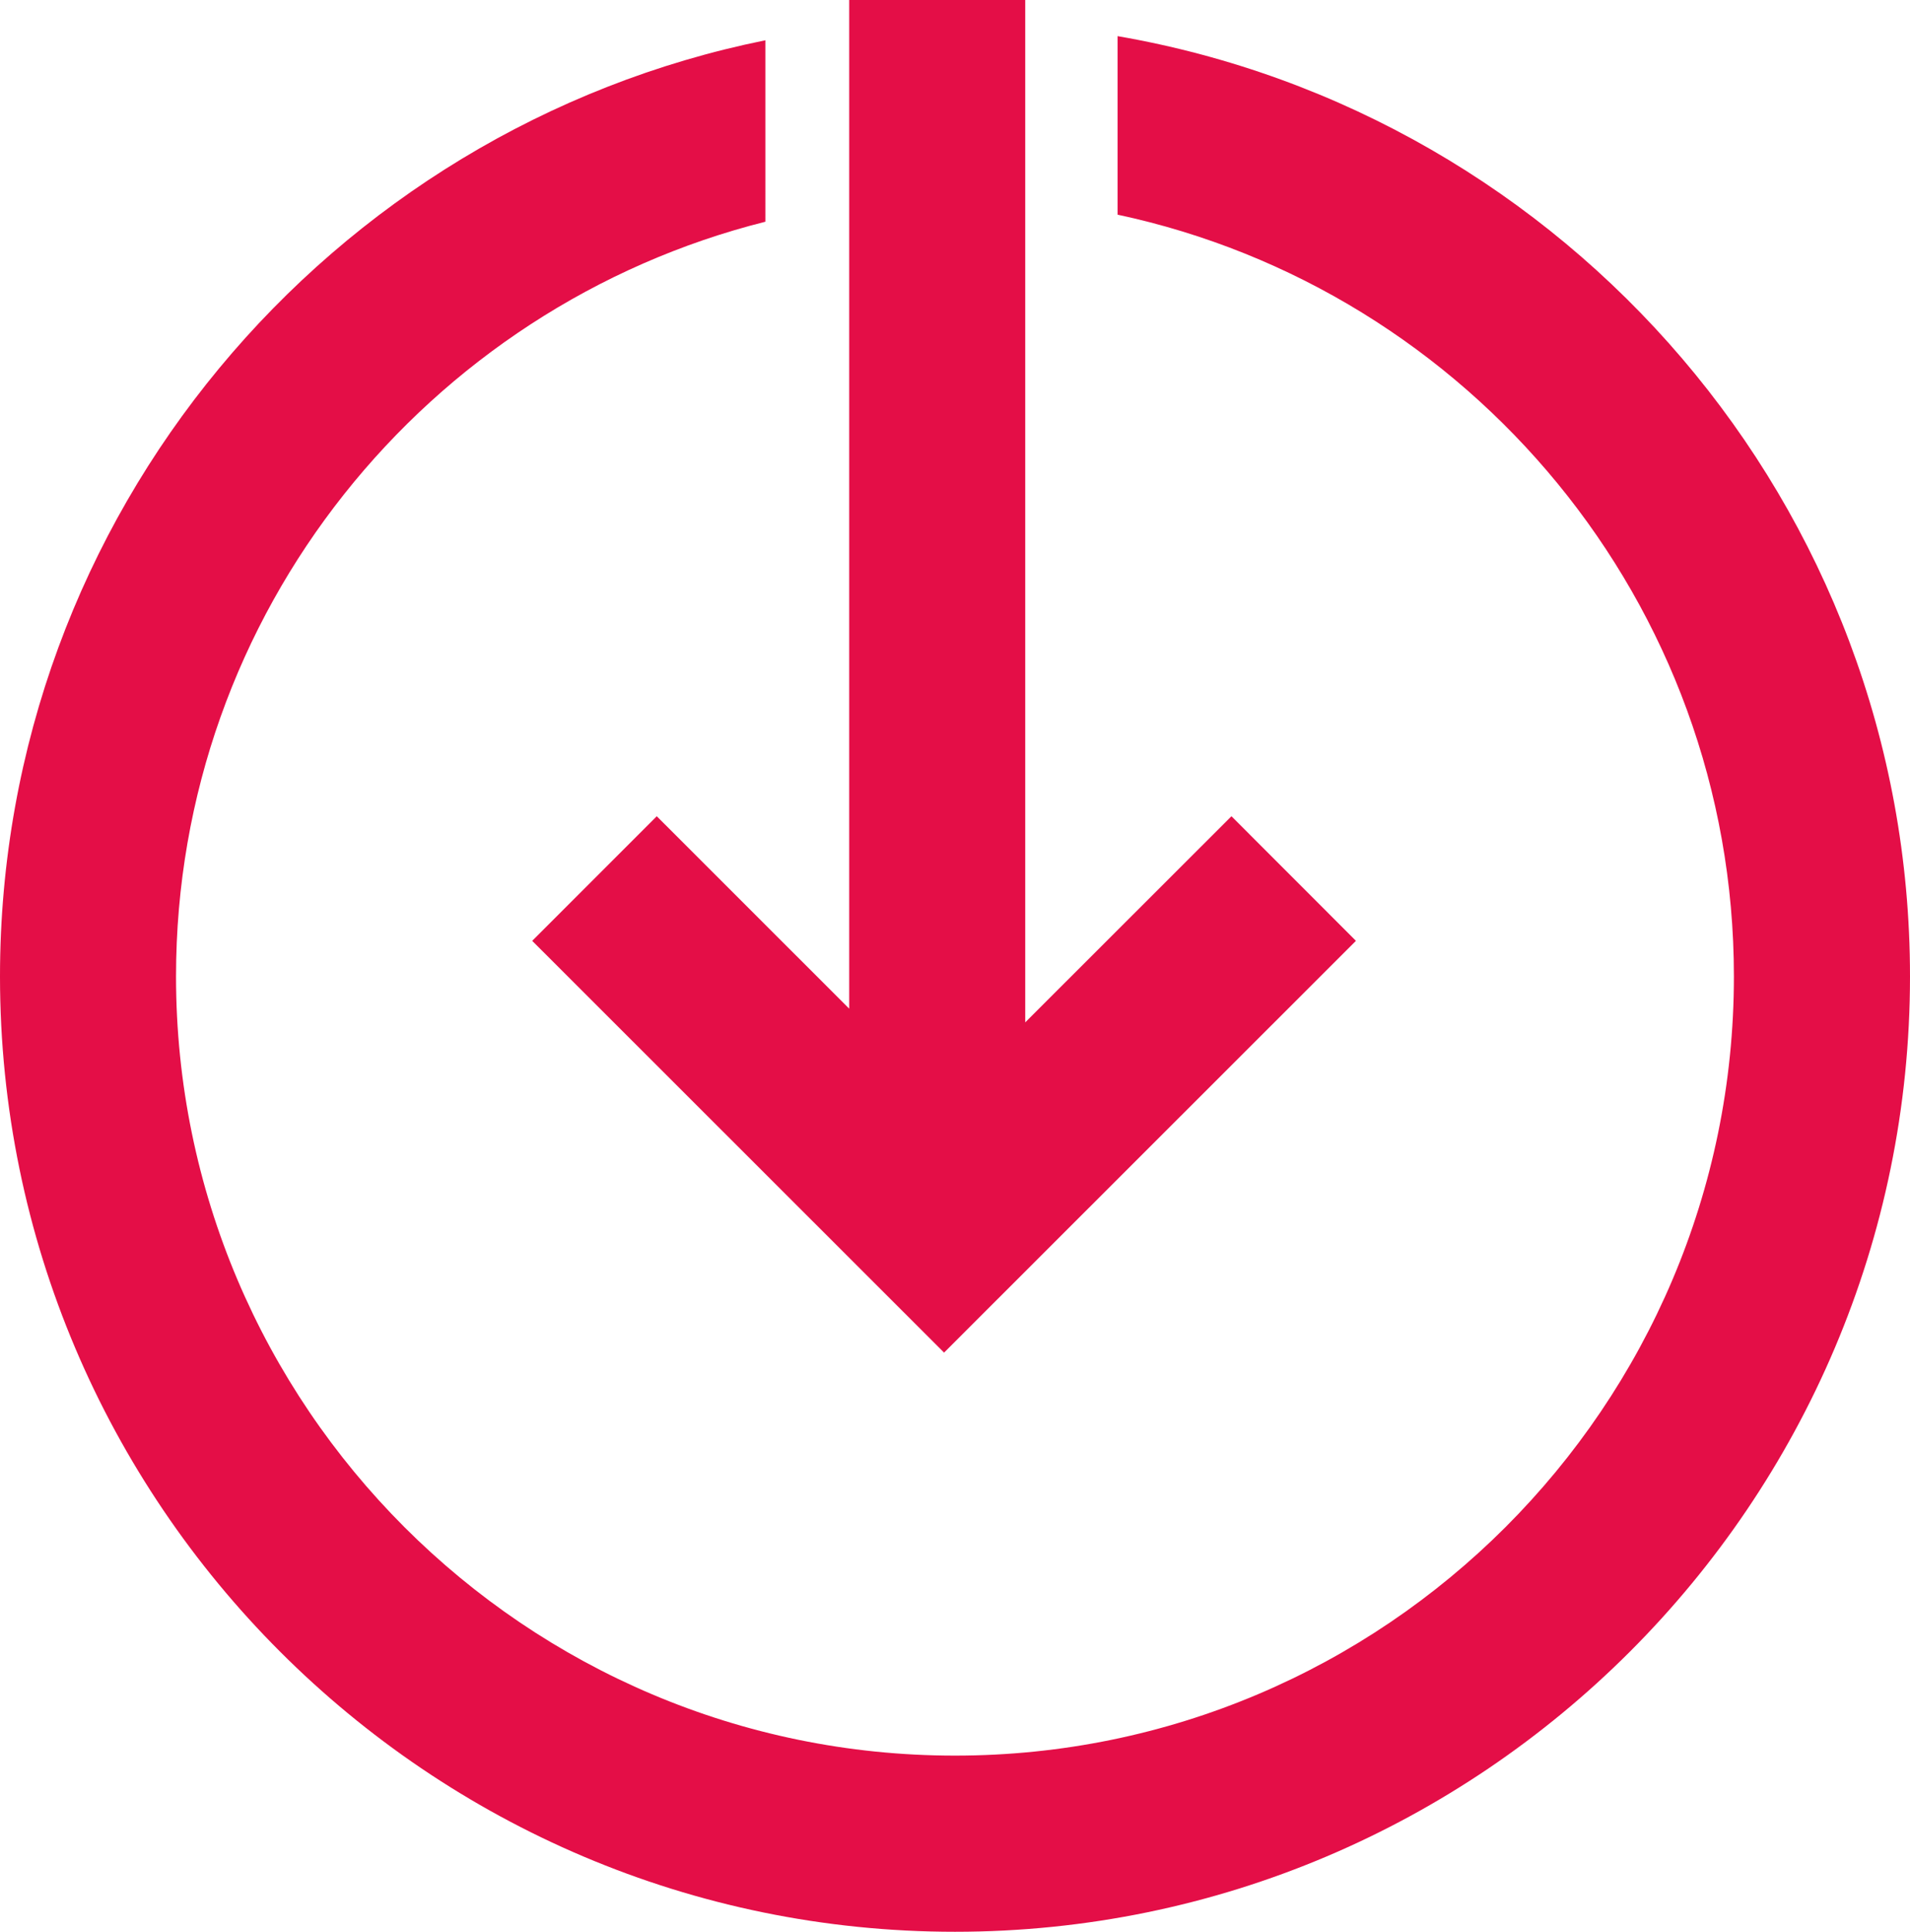
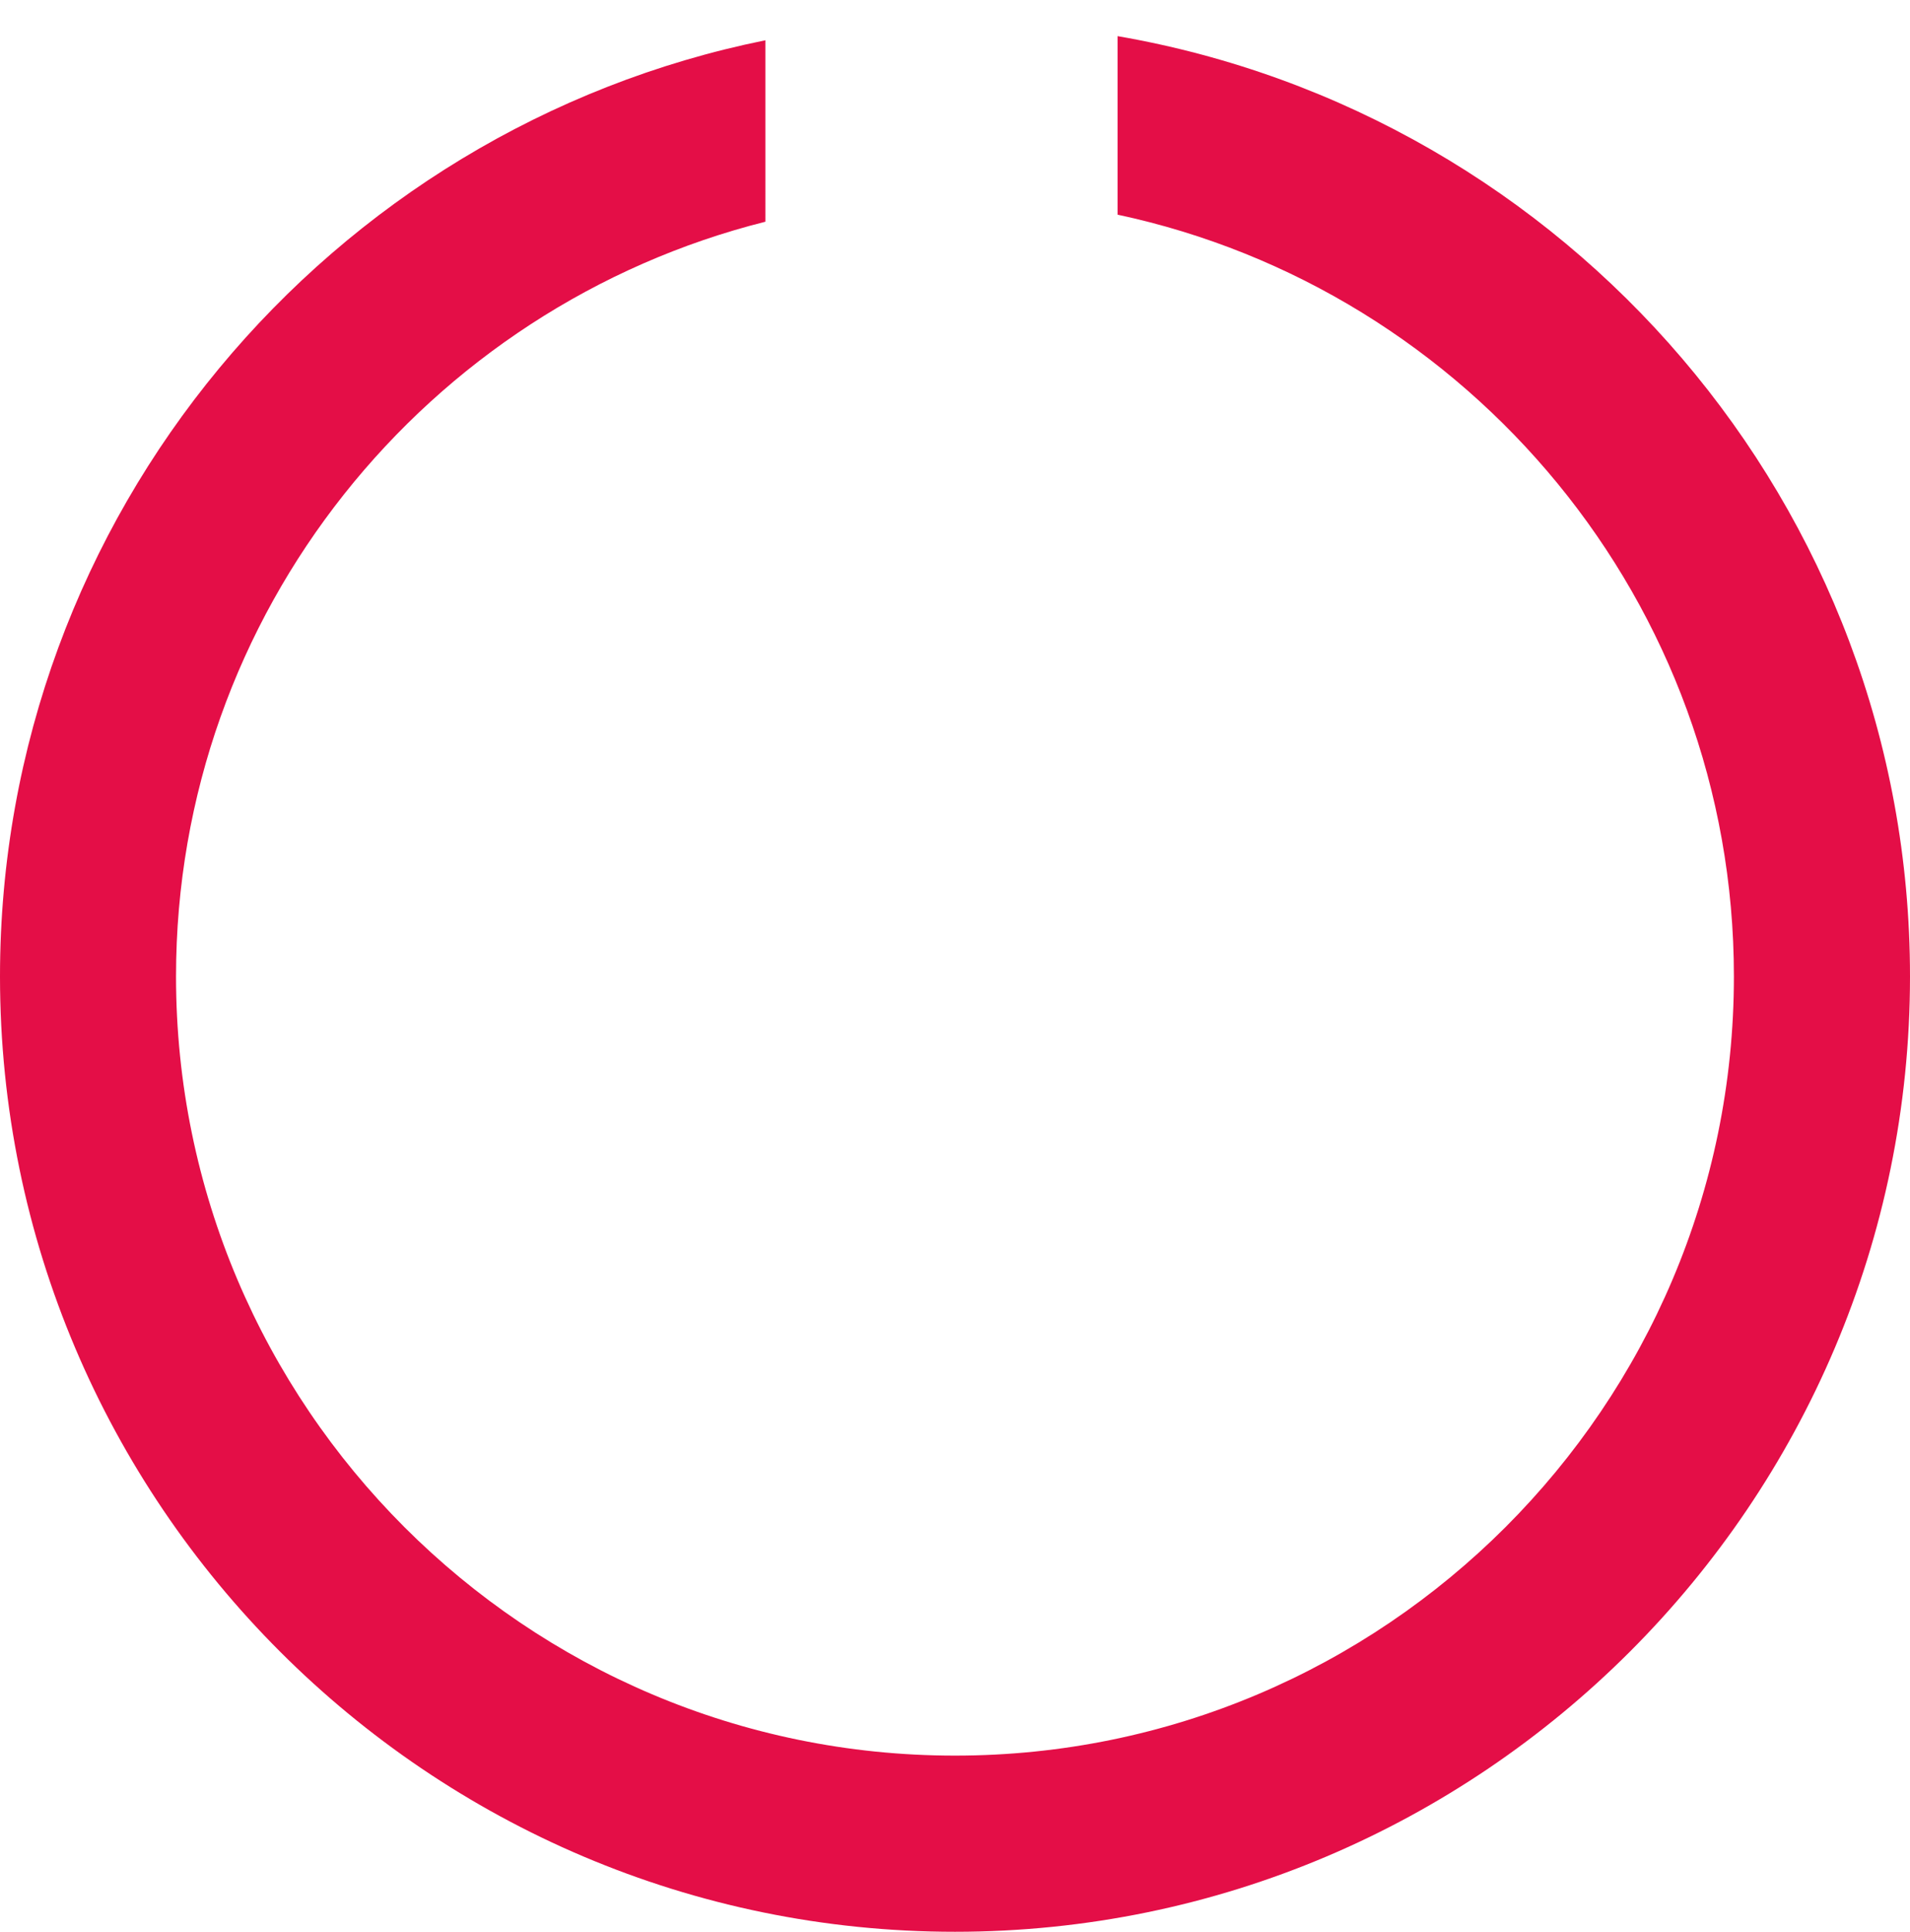
<svg xmlns="http://www.w3.org/2000/svg" version="1.1" id="Livello_1" x="0px" y="0px" viewBox="0 0 24.903 25.179" style="enable-background:new 0 0 24.903 25.179;" xml:space="preserve">
  <style type="text/css">
	.st0{opacity:0;fill:#FFFFFF;}
	.st1{opacity:0.03;fill:#FCFCFC;}
	.st2{opacity:0.061;fill:#F8F8F8;}
	.st3{opacity:0.091;fill:#F5F5F5;}
	.st4{opacity:0.121;fill:#F2F2F2;}
	.st5{opacity:0.152;fill:#EFEFEF;}
	.st6{opacity:0.182;fill:#EBEBEB;}
	.st7{opacity:0.212;fill:#E8E8E8;}
	.st8{opacity:0.242;fill:#E5E5E5;}
	.st9{opacity:0.273;fill:#E2E2E2;}
	.st10{opacity:0.303;fill:#DEDEDE;}
	.st11{opacity:0.333;fill:#DBDBDB;}
	.st12{opacity:0.364;fill:#D8D8D8;}
	.st13{opacity:0.394;fill:#D4D4D4;}
	.st14{opacity:0.424;fill:#D1D1D1;}
	.st15{opacity:0.455;fill:#CECECE;}
	.st16{opacity:0.485;fill:#CBCBCB;}
	.st17{opacity:0.515;fill:#C7C7C7;}
	.st18{opacity:0.545;fill:#C4C4C4;}
	.st19{opacity:0.576;fill:#C1C1C1;}
	.st20{opacity:0.606;fill:#BEBEBE;}
	.st21{opacity:0.636;fill:#BABABA;}
	.st22{opacity:0.667;fill:#B7B7B7;}
	.st23{opacity:0.697;fill:#B4B4B4;}
	.st24{opacity:0.727;fill:#B0B0B0;}
	.st25{opacity:0.758;fill:#ADADAD;}
	.st26{opacity:0.788;fill:#AAAAAA;}
	.st27{opacity:0.818;fill:#A7A7A7;}
	.st28{opacity:0.848;fill:#A3A3A3;}
	.st29{opacity:0.879;fill:#A0A0A0;}
	.st30{opacity:0.909;fill:#9D9D9D;}
	.st31{opacity:0.939;fill:#9A9A9A;}
	.st32{opacity:0.97;fill:#969696;}
	.st33{fill:#939393;}
	.st34{fill:#2E2E2E;}
	.st35{fill:url(#SVGID_1_);}
	.st36{fill:#3F7FC0;}
	.st37{clip-path:url(#SVGID_2_);fill:url(#SVGID_3_);}
	.st38{fill:url(#SVGID_4_);}
	.st39{fill:url(#SVGID_5_);}
	.st40{fill:url(#SVGID_6_);}
	.st41{fill:url(#SVGID_7_);}
	.st42{fill:url(#SVGID_8_);}
	.st43{fill:#F3981A;}
	.st44{fill:url(#SVGID_9_);}
	.st45{clip-path:url(#SVGID_10_);fill:url(#SVGID_11_);}
	.st46{fill:#283D52;}
	.st47{fill:url(#SVGID_15_);}
	.st48{fill:#FCFCFC;}
	.st49{fill:url(#SVGID_16_);}
	.st50{fill:#1F1D19;}
	.st51{fill:url(#SVGID_17_);}
	.st52{fill:url(#SVGID_18_);}
	.st53{fill:url(#SVGID_19_);}
	.st54{fill:url(#SVGID_20_);}
	.st55{fill:#FFFFFF;}
	.st56{fill:url(#SVGID_21_);}
	.st57{clip-path:url(#SVGID_22_);fill:url(#SVGID_23_);}
	.st58{fill:url(#SVGID_24_);}
	.st59{fill:#383838;}
	.st60{fill:url(#SVGID_25_);}
	.st61{fill:url(#SVGID_26_);}
	.st62{fill:#5A5A5A;}
	.st63{fill:#8FBE21;}
	.st64{fill:#E6E5E5;}
	.st65{fill:#E40E47;}
	.st66{opacity:0.3;fill:#FFFFFF;}
	.st67{opacity:0.3;fill:url(#SVGID_27_);}
	.st68{fill:none;stroke:url(#SVGID_28_);stroke-width:3;stroke-miterlimit:10;}
	.st69{opacity:0.2;}
	.st70{fill:#F2F2F2;}
	.st71{fill:#4E4D4D;}
	.st72{fill:url(#SVGID_29_);}
	.st73{fill:#E6E6E6;}
	.st74{fill:#1D4C9B;}
	.st75{fill:#CE0C40;}
</style>
  <g>
-     <polygon class="st65" points="11.072,0 11.072,13.147 8.563,10.639 6.939,12.263 12.309,17.63    17.679,12.263 16.056,10.639 13.367,13.326 13.367,0  " />
    <path class="st65" d="M0,12.727c0,6.865,5.586,12.452,12.451,12.452c6.865,0,12.452-5.586,12.452-12.452   c0-6.141-4.474-11.246-10.332-12.256v2.327c4.585,0.978,8.036,5.057,8.036,9.929   c0,5.6-4.556,10.156-10.156,10.156c-5.6,0-10.156-4.556-10.156-10.156   c0-4.745,3.277-8.73,7.684-9.837V0.525C4.295,1.674,0,6.708,0,12.727z" />
  </g>
</svg>